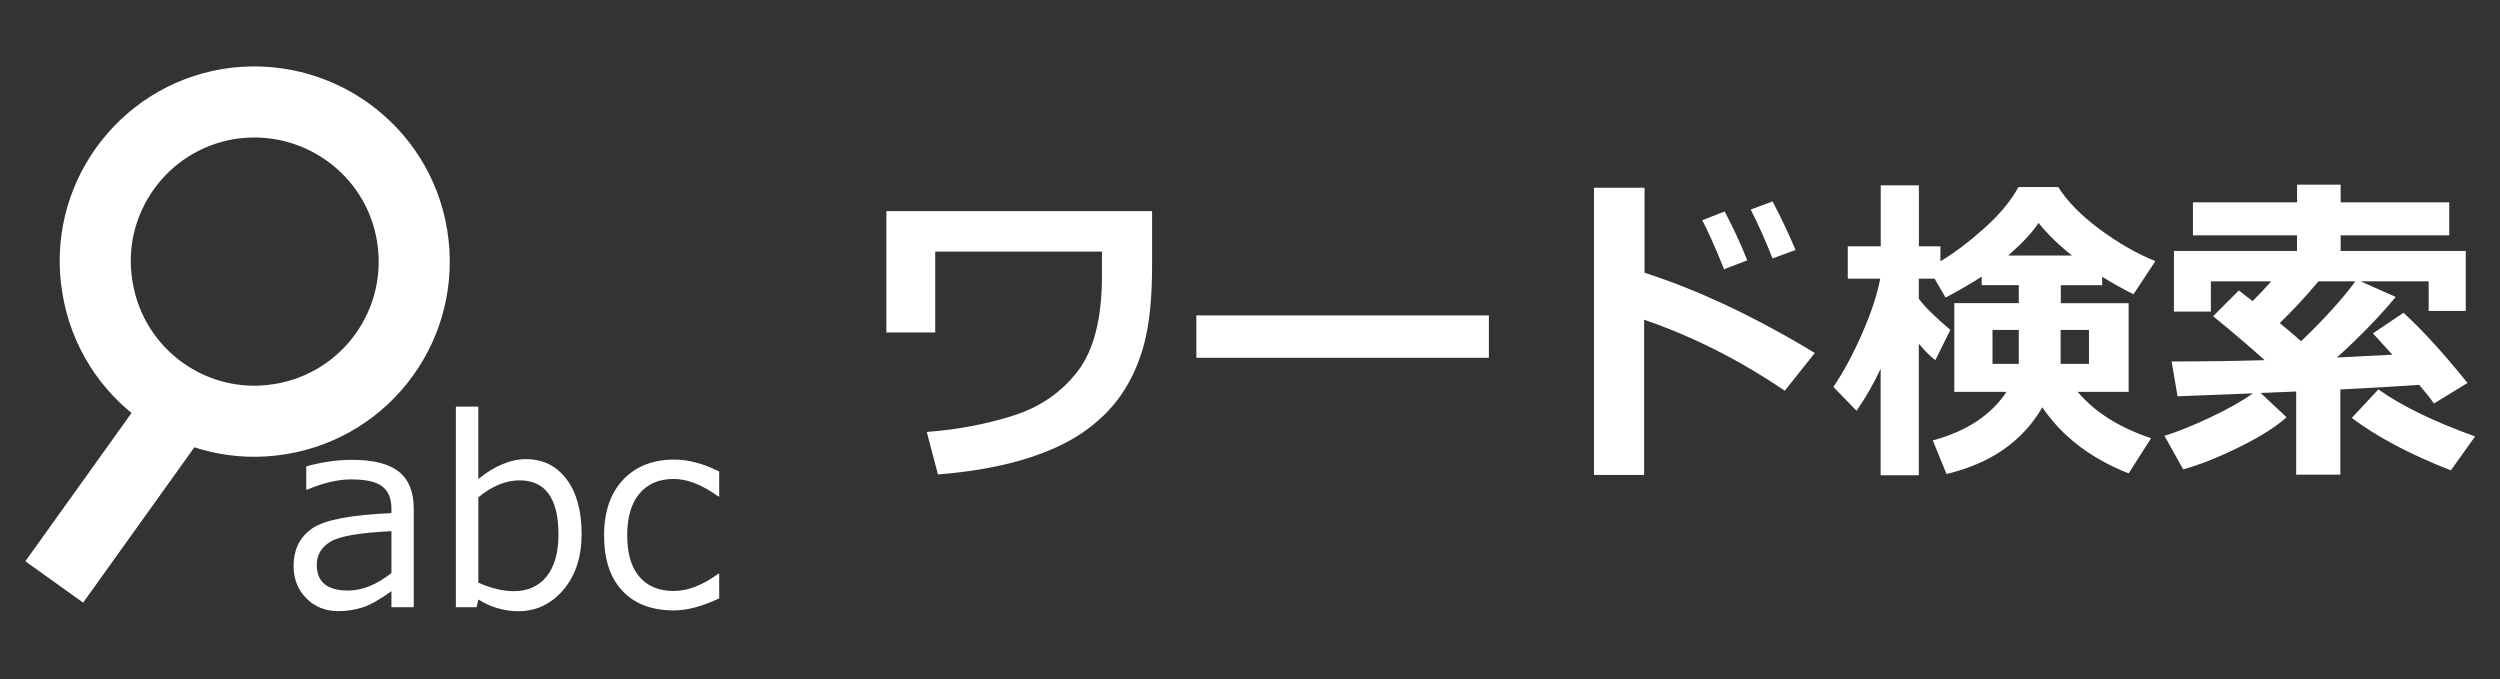
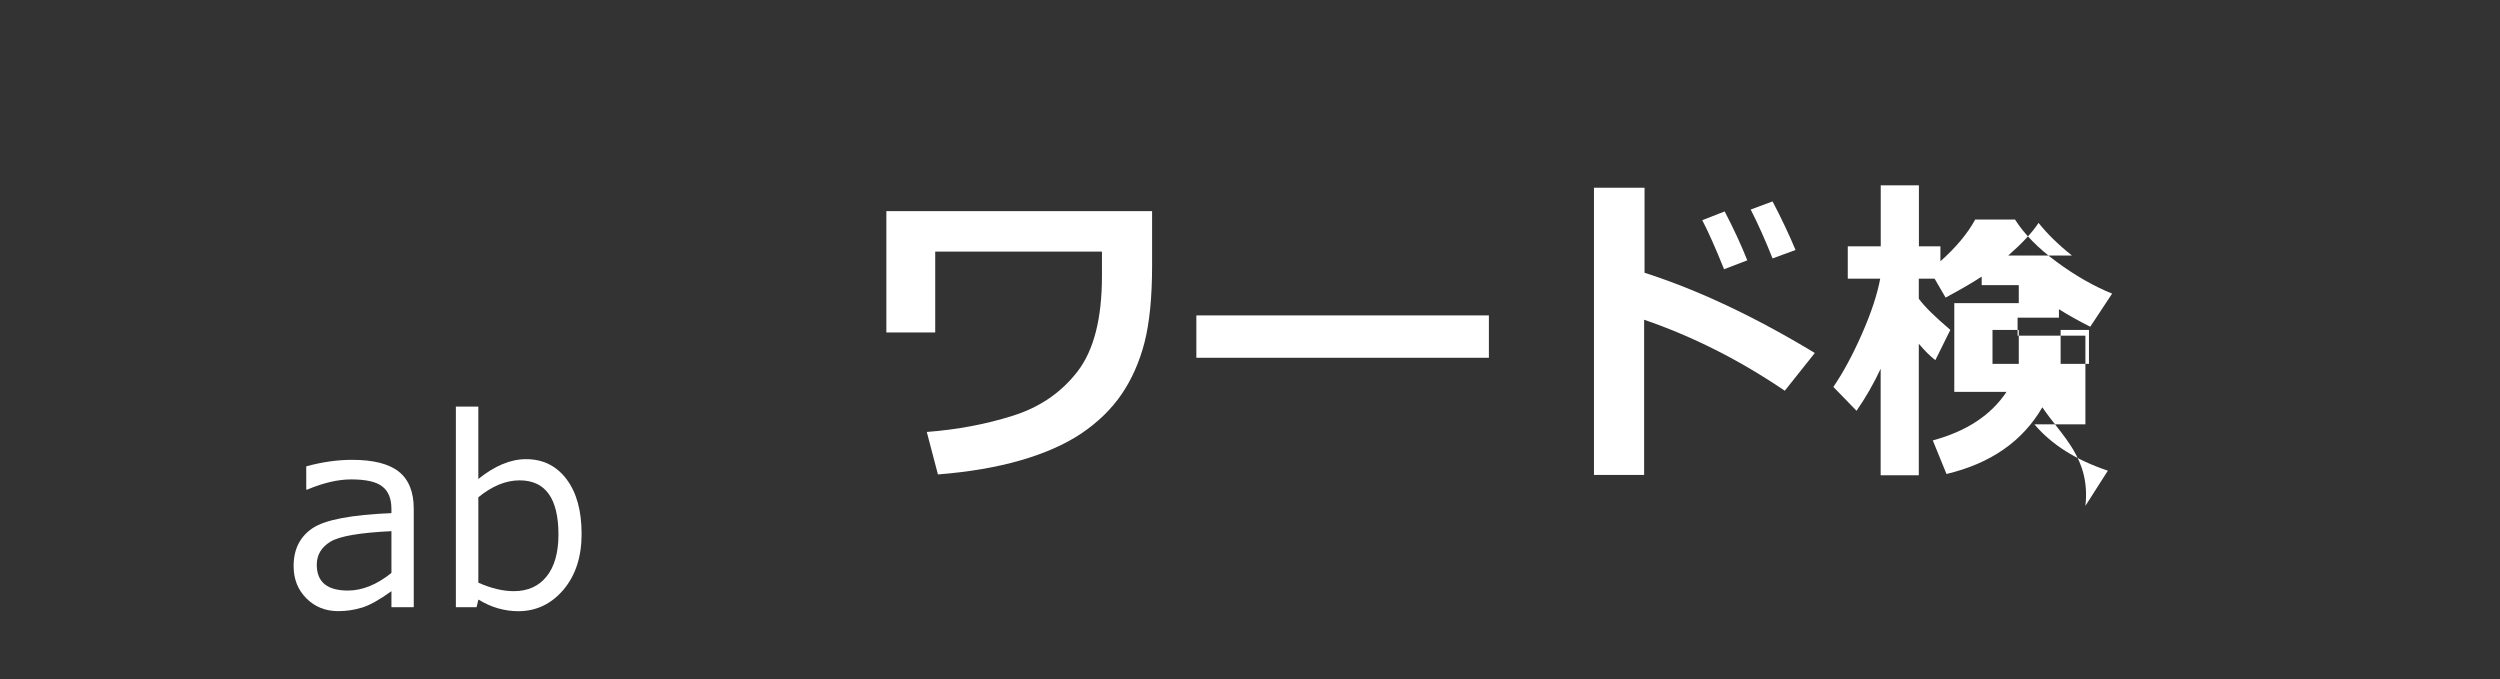
<svg xmlns="http://www.w3.org/2000/svg" version="1.1" id="レイヤー_1" x="0px" y="0px" width="92px" height="25px" viewBox="4 0 92 25" enable-background="new 4 0 92 25" xml:space="preserve">
  <rect x="4" y="0" width="92" height="25" fill="#333333" stroke="none" />
  <g>
    <g>
      <path fill="#FFFFFF" d="M46.397,9.773c0,1.164-0.094,2.108-0.28,2.833c-0.188,0.725-0.472,1.362-0.849,1.912    c-0.377,0.549-0.869,1.024-1.477,1.435c-0.607,0.405-1.354,0.733-2.234,0.987c-0.883,0.256-1.896,0.429-3.041,0.519l-0.41-1.563    c1.125-0.086,2.183-0.285,3.17-0.598c0.988-0.311,1.781-0.854,2.38-1.632c0.598-0.778,0.896-1.947,0.896-3.51V9.258h-6.136v2.977    h-1.798V7.769h9.779V9.773L46.397,9.773z" />
      <path fill="#FFFFFF" d="M58.791,13.166H48.026v-1.559h10.765V13.166z" />
      <path fill="#FFFFFF" d="M70.785,12.99l-1.105,1.389c-1.664-1.129-3.391-2-5.176-2.613v5.712h-1.846V6.908h1.861v3.129    C66.498,10.674,68.585,11.658,70.785,12.99z M68.3,9.58l-0.854,0.328c-0.319-0.793-0.588-1.395-0.803-1.805l0.825-0.322    C67.796,8.41,68.074,9.01,68.3,9.58z M70.076,9.199L69.23,9.51c-0.271-0.684-0.541-1.283-0.804-1.799l0.804-0.299    C69.552,8.025,69.833,8.621,70.076,9.199z" />
-       <path fill="#FFFFFF" d="M79.158,14.988c-0.725,1.25-1.898,2.066-3.527,2.455l-0.504-1.236c1.246-0.336,2.148-0.934,2.713-1.787    h-1.922v-3.264h2.373v-0.662h-1.365v-0.316c-0.305,0.203-0.746,0.461-1.328,0.773l-0.406-0.697h-0.58v0.738    c0.195,0.273,0.582,0.656,1.16,1.148l-0.551,1.114c-0.185-0.141-0.388-0.342-0.609-0.604v4.84h-1.404v-3.92    c-0.246,0.529-0.541,1.047-0.887,1.547l-0.854-0.879c0.358-0.521,0.711-1.174,1.057-1.96s0.563-1.462,0.668-2.024h-1.194v-1.19    h1.213V6.82h1.405v2.244h0.791v0.551c0.488-0.289,1.019-0.688,1.591-1.195c0.571-0.507,1-1.02,1.28-1.535h1.466    c0.336,0.531,0.846,1.05,1.53,1.556c0.687,0.506,1.367,0.896,2.043,1.169l-0.805,1.219c-0.419-0.211-0.805-0.426-1.152-0.645    v0.311h-1.522v0.662h2.496v3.264h-1.875c0.625,0.742,1.524,1.312,2.701,1.705l-0.826,1.295    C80.938,16.869,79.88,16.059,79.158,14.988z M78.291,12.141h-0.967v1.25h0.967V12.141z M77.902,9.404h2.346    c-0.496-0.395-0.906-0.795-1.229-1.201C78.791,8.551,78.419,8.951,77.902,9.404z M80.874,13.391v-1.25h-1.043v1.25H80.874z" />
-       <path fill="#FFFFFF" d="M88.146,15.355c-0.396,0.354-0.981,0.728-1.767,1.11c-0.78,0.384-1.462,0.651-2.039,0.806l-0.688-1.234    c0.51-0.156,1.086-0.391,1.729-0.697c0.646-0.307,1.153-0.598,1.528-0.865l-2.775,0.109l-0.219-1.282    c1.186,0,2.324-0.017,3.423-0.048c-0.604-0.543-1.237-1.082-1.896-1.617l0.947-0.949c0.104,0.078,0.271,0.209,0.504,0.393    c0.25-0.246,0.479-0.488,0.688-0.727h-2.221v1.113h-1.359V9.234h4.529V8.66H84.7V7.447h3.832v-0.65h1.604v0.65h3.996V8.66h-3.996    v0.574h4.604v2.209h-1.365v-1.09h-2.508l1.295,0.574c-0.582,0.707-1.305,1.449-2.162,2.229l2.039-0.103l-0.715-0.786l1.125-0.756    c0.693,0.633,1.479,1.494,2.354,2.583l-1.236,0.756c-0.09-0.141-0.271-0.371-0.545-0.688c-0.637,0.047-1.604,0.104-2.897,0.17    v3.137H88.5v-3.061l-1.309,0.053L88.146,15.355z M87.895,11.889c0.328,0.27,0.59,0.492,0.785,0.668    c0.86-0.824,1.526-1.559,1.996-2.203h-1.357C88.833,10.932,88.357,11.443,87.895,11.889z M95.083,16.061l-0.892,1.248    c-1.5-0.586-2.717-1.229-3.646-1.93l0.98-1.049C92.398,14.949,93.583,15.523,95.083,16.061z" />
+       <path fill="#FFFFFF" d="M79.158,14.988c-0.725,1.25-1.898,2.066-3.527,2.455l-0.504-1.236c1.246-0.336,2.148-0.934,2.713-1.787    h-1.922v-3.264h2.373v-0.662h-1.365v-0.316c-0.305,0.203-0.746,0.461-1.328,0.773l-0.406-0.697h-0.58v0.738    c0.195,0.273,0.582,0.656,1.16,1.148l-0.551,1.114c-0.185-0.141-0.388-0.342-0.609-0.604v4.84h-1.404v-3.92    c-0.246,0.529-0.541,1.047-0.887,1.547l-0.854-0.879c0.358-0.521,0.711-1.174,1.057-1.96s0.563-1.462,0.668-2.024h-1.194v-1.19    h1.213V6.82h1.405v2.244h0.791v0.551c0.571-0.507,1-1.02,1.28-1.535h1.466    c0.336,0.531,0.846,1.05,1.53,1.556c0.687,0.506,1.367,0.896,2.043,1.169l-0.805,1.219c-0.419-0.211-0.805-0.426-1.152-0.645    v0.311h-1.522v0.662h2.496v3.264h-1.875c0.625,0.742,1.524,1.312,2.701,1.705l-0.826,1.295    C80.938,16.869,79.88,16.059,79.158,14.988z M78.291,12.141h-0.967v1.25h0.967V12.141z M77.902,9.404h2.346    c-0.496-0.395-0.906-0.795-1.229-1.201C78.791,8.551,78.419,8.951,77.902,9.404z M80.874,13.391v-1.25h-1.043v1.25H80.874z" />
    </g>
  </g>
-   <line fill="none" stroke="#FFFFFF" stroke-width="2.616" stroke-miterlimit="10" x1="10.663" y1="14.898" x2="5.996" y2="21.416" />
-   <path fill="none" stroke="#FFFFFF" stroke-width="2.616" stroke-miterlimit="10" d="M19.165,8.666  c0.527,3.216-1.639,6.232-4.85,6.757c-3.188,0.528-6.209-1.635-6.729-4.848c-0.539-3.201,1.639-6.222,4.829-6.748  C15.629,3.314,18.644,5.481,19.165,8.666z" />
  <g>
    <path fill="#FFFFFF" d="M18.405,22.345v-0.59c-0.441,0.318-0.803,0.521-1.088,0.606c-0.284,0.086-0.573,0.129-0.866,0.129   c-0.472,0-0.864-0.156-1.177-0.471c-0.313-0.313-0.469-0.709-0.469-1.188c0-0.615,0.231-1.079,0.695-1.392s1.432-0.494,2.904-0.556   v-0.159c0-0.369-0.109-0.644-0.328-0.816c-0.219-0.178-0.604-0.266-1.153-0.266c-0.483,0-1.022,0.125-1.616,0.375H15.27v-0.856   c0.584-0.159,1.146-0.239,1.688-0.239c0.784,0,1.357,0.146,1.723,0.438c0.363,0.293,0.545,0.746,0.545,1.361v3.623L18.405,22.345   L18.405,22.345z M18.405,21.084v-1.537c-1.166,0.055-1.915,0.184-2.248,0.389s-0.5,0.484-0.5,0.848   c0,0.635,0.385,0.949,1.152,0.949C17.333,21.73,17.865,21.518,18.405,21.084z" />
    <path fill="#FFFFFF" d="M21.606,22.063l-0.069,0.281h-0.761v-7.38h0.826v2.663c0.603-0.486,1.188-0.73,1.758-0.73   c0.621,0,1.117,0.246,1.488,0.736c0.369,0.489,0.555,1.161,0.555,2.016c0,0.846-0.223,1.527-0.67,2.056   c-0.447,0.522-1,0.787-1.66,0.787C22.558,22.49,22.069,22.35,21.606,22.063z M21.603,18.3v3.142   c0.469,0.209,0.902,0.313,1.303,0.313c0.519,0,0.922-0.182,1.211-0.544c0.289-0.361,0.434-0.875,0.434-1.538   c0-1.33-0.477-1.996-1.43-1.996C22.615,17.677,22.108,17.886,21.603,18.3z" />
-     <path fill="#FFFFFF" d="M30.466,22.021c-0.634,0.297-1.188,0.442-1.658,0.442c-0.815,0-1.449-0.235-1.901-0.717   c-0.452-0.479-0.677-1.159-0.677-2.044c0-0.865,0.232-1.547,0.697-2.044c0.467-0.496,1.094-0.745,1.885-0.745   c0.521,0,1.074,0.146,1.654,0.438v0.918h-0.037c-0.584-0.429-1.13-0.644-1.637-0.644c-0.541,0-0.961,0.183-1.261,0.539   c-0.3,0.358-0.45,0.872-0.45,1.537c0,0.666,0.148,1.174,0.447,1.521c0.3,0.353,0.721,0.525,1.264,0.525   c0.521,0,1.066-0.211,1.637-0.633h0.037V22.021z" />
  </g>
</svg>